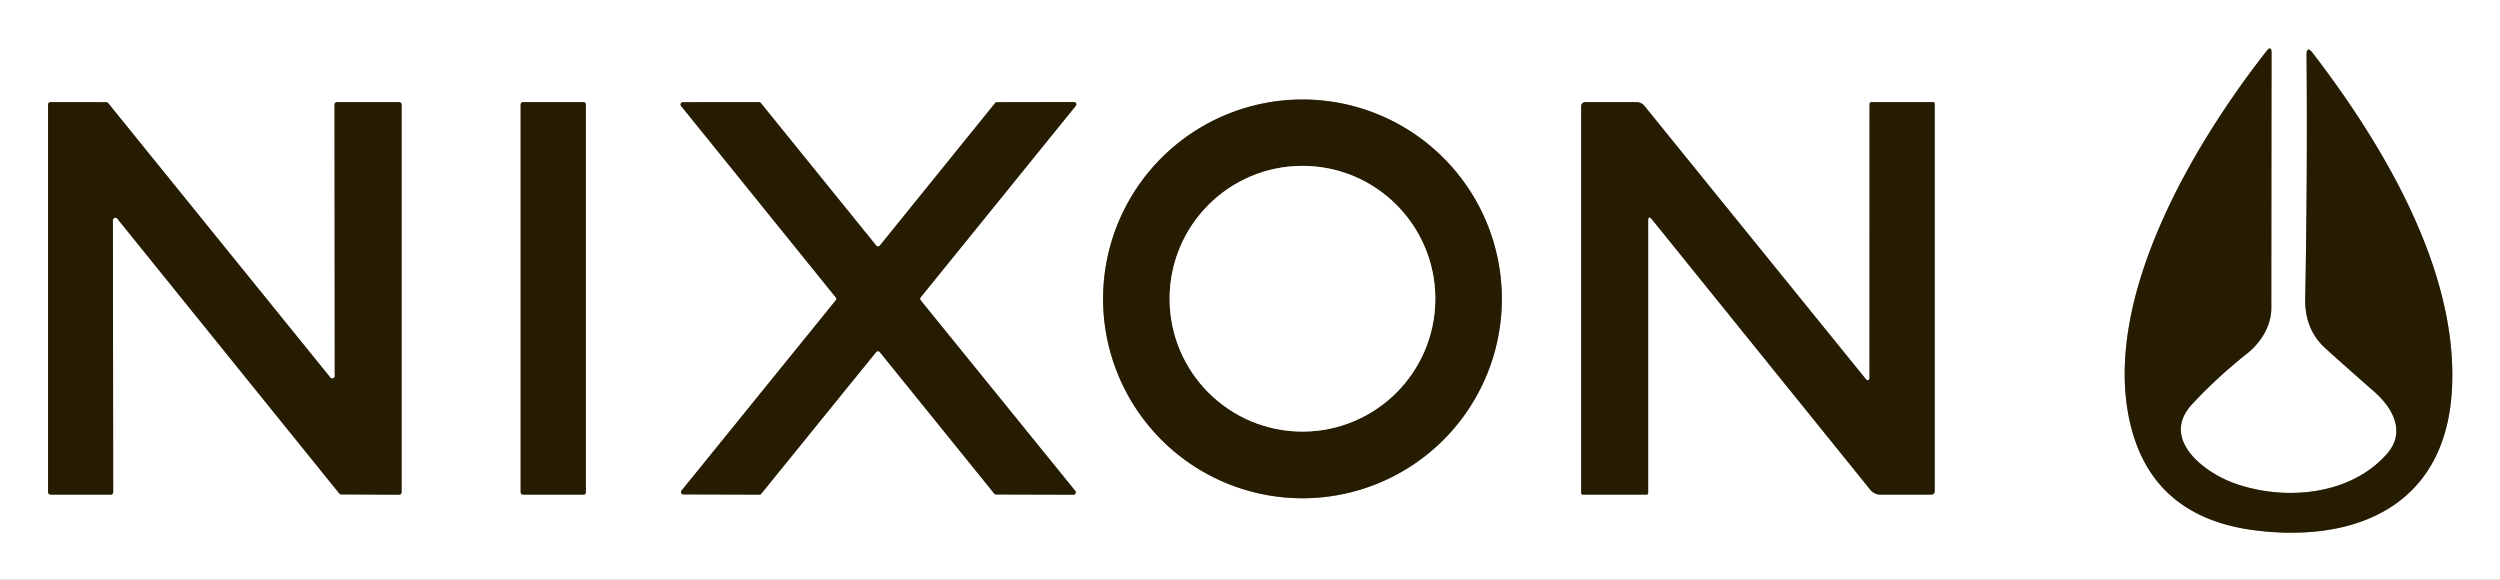
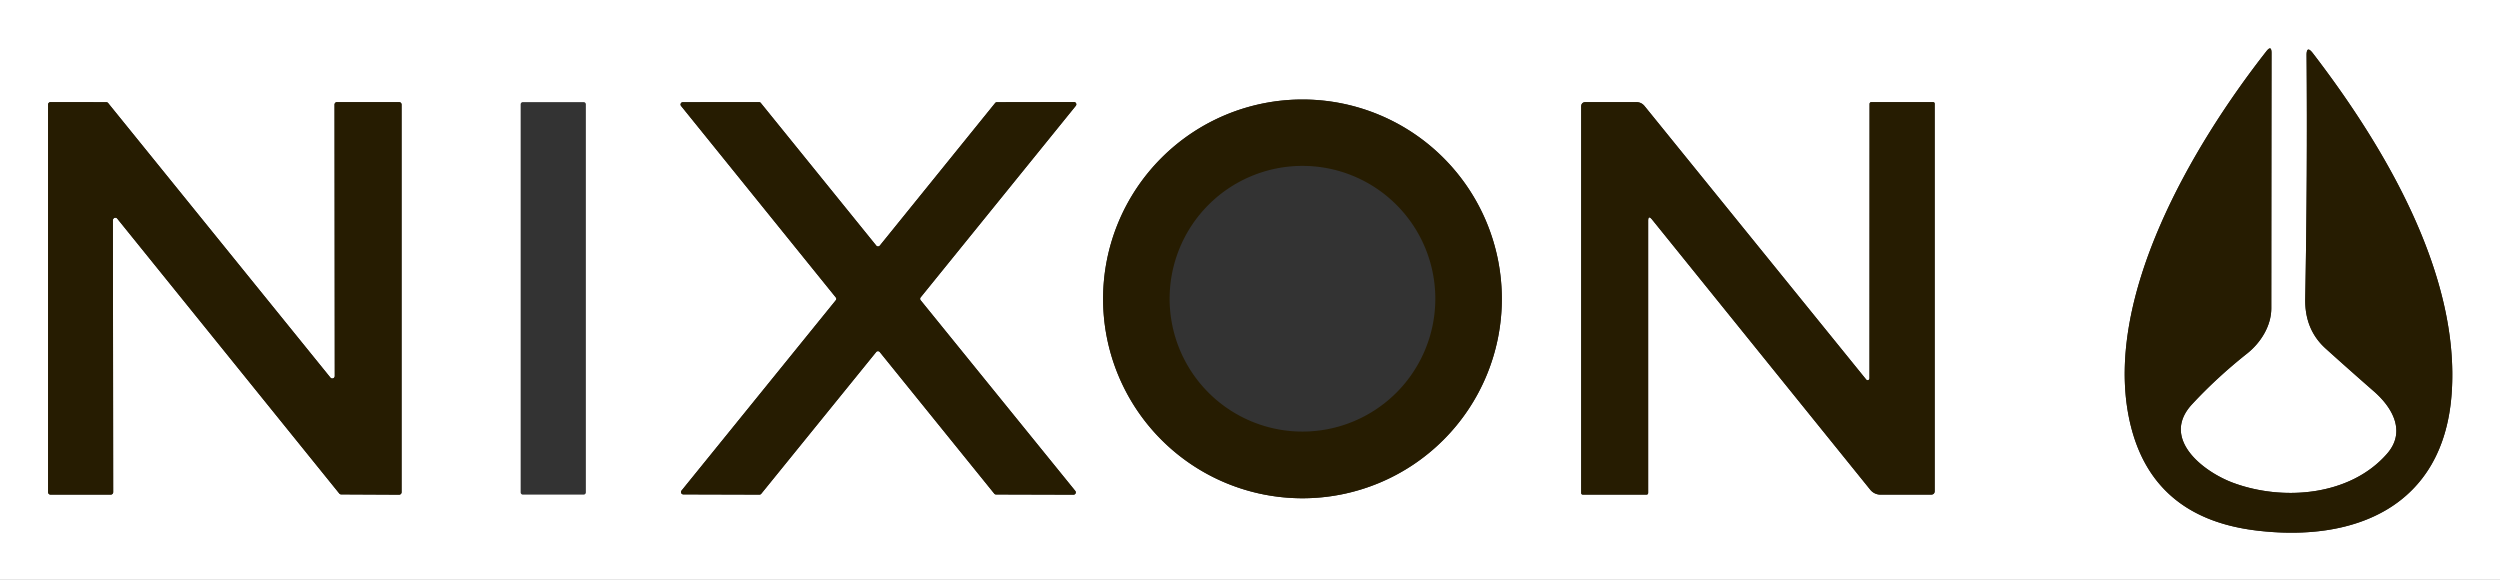
<svg xmlns="http://www.w3.org/2000/svg" role="img" viewBox="45.54 34.54 335.92 77.92">
  <rect x="45.54" y="34.54" width="335.92" height="77.92" fill="#333333" stroke="none" />
  <g fill="none" stroke="#938e80" stroke-width="2">
-     <path d="M345.56 99.4c-4.01-1.5-9.74-5.95-5.48-10.54q3.35-3.61 7.4-6.82c1.83-1.45 3.25-3.72 3.25-6.07q.01-17.35.03-34.3 0-1.12-.69-.24c-10.21 13.03-21.67 32.96-18.5 49.07q2.67 13.52 17.05 15.31c13.3 1.65 25.22-3.17 26.34-18.32 1.17-15.91-8.81-32.98-18.64-45.79q-.87-1.13-.85.3.13 15.78-.18 32.69-.08 4.13 2.74 6.68 3.07 2.77 6.49 5.76c2.58 2.25 4.31 5.47 1.76 8.38-4.98 5.71-14.06 6.38-20.72 3.89m-98.22-24.7a26.79 26.79 0 0 0-26.79-26.79 26.79 26.79 0 0 0-26.79 26.79 26.79 26.79 0 0 0 26.79 26.79 26.79 26.79 0 0 0 26.79-26.79M60.71 64.13a.33.33 0 0 1 .59-.21l29.83 36.93a.33.33 0 0 0 .26.12l7.78.04a.33.33 0 0 0 .33-.33V48.59a.33.33 0 0 0-.33-.33h-8.35a.33.33 0 0 0-.33.33l.03 36.48a.33.33 0 0 1-.59.2L60.07 48.39a.33.33 0 0 0-.26-.12l-7.48-.01a.33.33 0 0 0-.33.33v52.08a.33.33 0 0 0 .33.33h8.09a.33.33 0 0 0 .33-.33l-.04-36.54m63.55-15.57a.3.3 0 0 0-.3-.3h-8.16a.3.3 0 0 0-.3.3v52.14a.3.3 0 0 0 .3.3h8.16a.3.3 0 0 0 .3-.3V48.56m55.24-.29a.31.31 0 0 0-.24.11l-15.5 19.16a.31.31 0 0 1-.48 0l-15.51-19.16a.31.31 0 0 0-.24-.12l-10.24.01a.31.31 0 0 0-.24.5l20.79 25.73a.31.31 0 0 1 0 .39l-20.73 25.58a.31.31 0 0 0 .24.5l10.24.03a.31.31 0 0 0 .24-.12l15.44-19.04a.31.31 0 0 1 .48 0l15.39 19.03a.31.31 0 0 0 .24.11l10.4.03a.31.31 0 0 0 .24-.51l-20.77-25.61a.31.31 0 0 1 0-.4l20.84-25.73a.31.31 0 0 0-.24-.51l-10.35.02m117.24 37.1a.25.25 0 0 1-.45.16l-29.76-36.72q-.44-.55-1.14-.55h-6.77q-.62 0-.62.62v51.87q0 .25.25.25h8.5q.25 0 .25-.25V64.21q0-.81.52-.18l29.33 36.32a1.77 1.74 70.2 0 0 1.36.65H305q.5 0 .5-.5V48.51q0-.25-.24-.25h-8.27a.25.24-90 0 0-.24.25l-.01 36.86" />
-     <path d="M238.4 74.68a17.85 17.85 0 0 0-17.85-17.85 17.85 17.85 0 0 0-17.85 17.85 17.85 17.85 0 0 0 17.85 17.85 17.85 17.85 0 0 0 17.85-17.85" />
-   </g>
+     </g>
  <path fill="#fff" d="M0 0h426v148H0V0zm345.56 99.4c-4.01-1.5-9.74-5.95-5.48-10.54q3.35-3.61 7.4-6.82c1.83-1.45 3.25-3.72 3.25-6.07q.01-17.35.03-34.3 0-1.12-.69-.24c-10.21 13.03-21.67 32.96-18.5 49.07q2.67 13.52 17.05 15.31c13.3 1.65 25.22-3.17 26.34-18.32 1.17-15.91-8.81-32.98-18.64-45.79q-.87-1.13-.85.3.13 15.78-.18 32.69-.08 4.13 2.74 6.68 3.07 2.77 6.49 5.76c2.58 2.25 4.31 5.47 1.76 8.38-4.98 5.71-14.06 6.38-20.72 3.89zm-98.22-24.7a26.79 26.79 0 0 0-26.79-26.79 26.79 26.79 0 0 0-26.79 26.79 26.79 26.79 0 0 0 26.79 26.79 26.79 26.79 0 0 0 26.79-26.79zM60.71 64.13a.33.33 0 0 1 .59-.21l29.83 36.93a.33.33 0 0 0 .26.12l7.78.04a.33.33 0 0 0 .33-.33V48.59a.33.33 0 0 0-.33-.33h-8.35a.33.33 0 0 0-.33.33l.03 36.48a.33.33 0 0 1-.59.2L60.07 48.39a.33.33 0 0 0-.26-.12l-7.48-.01a.33.33 0 0 0-.33.33v52.08a.33.33 0 0 0 .33.33h8.09a.33.33 0 0 0 .33-.33l-.04-36.54zm63.55-15.57a.3.3 0 0 0-.3-.3h-8.16a.3.3 0 0 0-.3.3v52.14a.3.3 0 0 0 .3.3h8.16a.3.3 0 0 0 .3-.3V48.56zm55.24-.29a.31.31 0 0 0-.24.11l-15.5 19.16a.31.31 0 0 1-.48 0l-15.51-19.16a.31.31 0 0 0-.24-.12l-10.24.01a.31.31 0 0 0-.24.5l20.79 25.73a.31.31 0 0 1 0 .39l-20.73 25.58a.31.31 0 0 0 .24.5l10.24.03a.31.31 0 0 0 .24-.12l15.44-19.04a.31.31 0 0 1 .48 0l15.39 19.03a.31.31 0 0 0 .24.11l10.4.03a.31.31 0 0 0 .24-.51l-20.77-25.61a.31.31 0 0 1 0-.4l20.84-25.73a.31.31 0 0 0-.24-.51l-10.35.02zm117.24 37.1a.25.25 0 0 1-.45.16l-29.76-36.72q-.44-.55-1.14-.55h-6.77q-.62 0-.62.62v51.87q0 .25.25.25h8.5q.25 0 .25-.25V64.21q0-.81.52-.18l29.33 36.32a1.77 1.74 70.2 0 0 1.36.65H305q.5 0 .5-.5V48.51q0-.25-.24-.25h-8.27a.25.24-90 0 0-.24.25l-.01 36.86z" />
  <path fill="#261c01" d="M345.56 99.4c6.66 2.49 15.74 1.82 20.72-3.89 2.55-2.91.82-6.13-1.76-8.38q-3.42-2.99-6.49-5.76-2.82-2.55-2.74-6.68.31-16.91.18-32.69-.02-1.43.85-.3c9.83 12.81 19.81 29.88 18.64 45.79-1.12 15.15-13.04 19.97-26.34 18.32q-14.38-1.79-17.05-15.31c-3.17-16.11 8.29-36.04 18.5-49.07q.69-.88.69.24-.02 16.95-.03 34.3c0 2.35-1.42 4.62-3.25 6.07q-4.05 3.21-7.4 6.82c-4.26 4.59 1.47 9.04 5.48 10.54zm-98.22-24.7a26.79 26.79 0 0 1-26.79 26.79 26.79 26.79 0 0 1-26.79-26.79 26.79 26.79 0 0 1 26.79-26.79 26.79 26.79 0 0 1 26.79 26.79zm-8.94-.02a17.85 17.85 0 0 0-17.85-17.85 17.85 17.85 0 0 0-17.85 17.85 17.85 17.85 0 0 0 17.85 17.85 17.85 17.85 0 0 0 17.85-17.85zM60.71 64.13l.04 36.54a.33.33 0 0 1-.33.33h-8.09a.33.33 0 0 1-.33-.33V48.59a.33.33 0 0 1 .33-.33l7.48.01a.33.33 0 0 1 .26.12l29.86 36.88a.33.33 0 0 0 .59-.2l-.03-36.48a.33.33 0 0 1 .33-.33h8.35a.33.33 0 0 1 .33.33v52.09a.33.33 0 0 1-.33.33l-7.78-.04a.33.33 0 0 1-.26-.12L61.3 63.92a.33.33 0 0 0-.59.21z" />
-   <rect width="8.76" height="52.74" x="115.5" y="48.26" fill="#261c01" rx=".3" />
  <path fill="#261c01" d="M179.5 48.27l10.35-.02a.31.31 0 0 1 .24.51l-20.84 25.73a.31.31 0 0 0 0 .4l20.77 25.61a.31.31 0 0 1-.24.51l-10.4-.03a.31.31 0 0 1-.24-.11l-15.39-19.03a.31.31 0 0 0-.48 0l-15.44 19.04a.31.31 0 0 1-.24.12l-10.24-.03a.31.31 0 0 1-.24-.5l20.73-25.58a.31.31 0 0 0 0-.39l-20.79-25.73a.31.31 0 0 1 .24-.5l10.24-.01a.31.31 0 0 1 .24.12l15.51 19.16a.31.31 0 0 0 .48 0l15.5-19.16a.31.31 0 0 1 .24-.11zm117.24 37.1l.01-36.86a.25.24-90 0 1 .24-.25h8.27q.24 0 .24.25v51.99q0 .5-.5.5h-6.79a1.77 1.74 70.2 0 1-1.36-.65l-29.33-36.32q-.52-.63-.52.18v36.54q0 .25-.25.25h-8.5q-.25 0-.25-.25V48.88q0-.62.62-.62h6.77q.7 0 1.14.55l29.76 36.72a.25.25 0 0 0 .45-.16z" />
-   <circle cx="220.55" cy="74.68" r="17.85" fill="#fff" />
</svg>